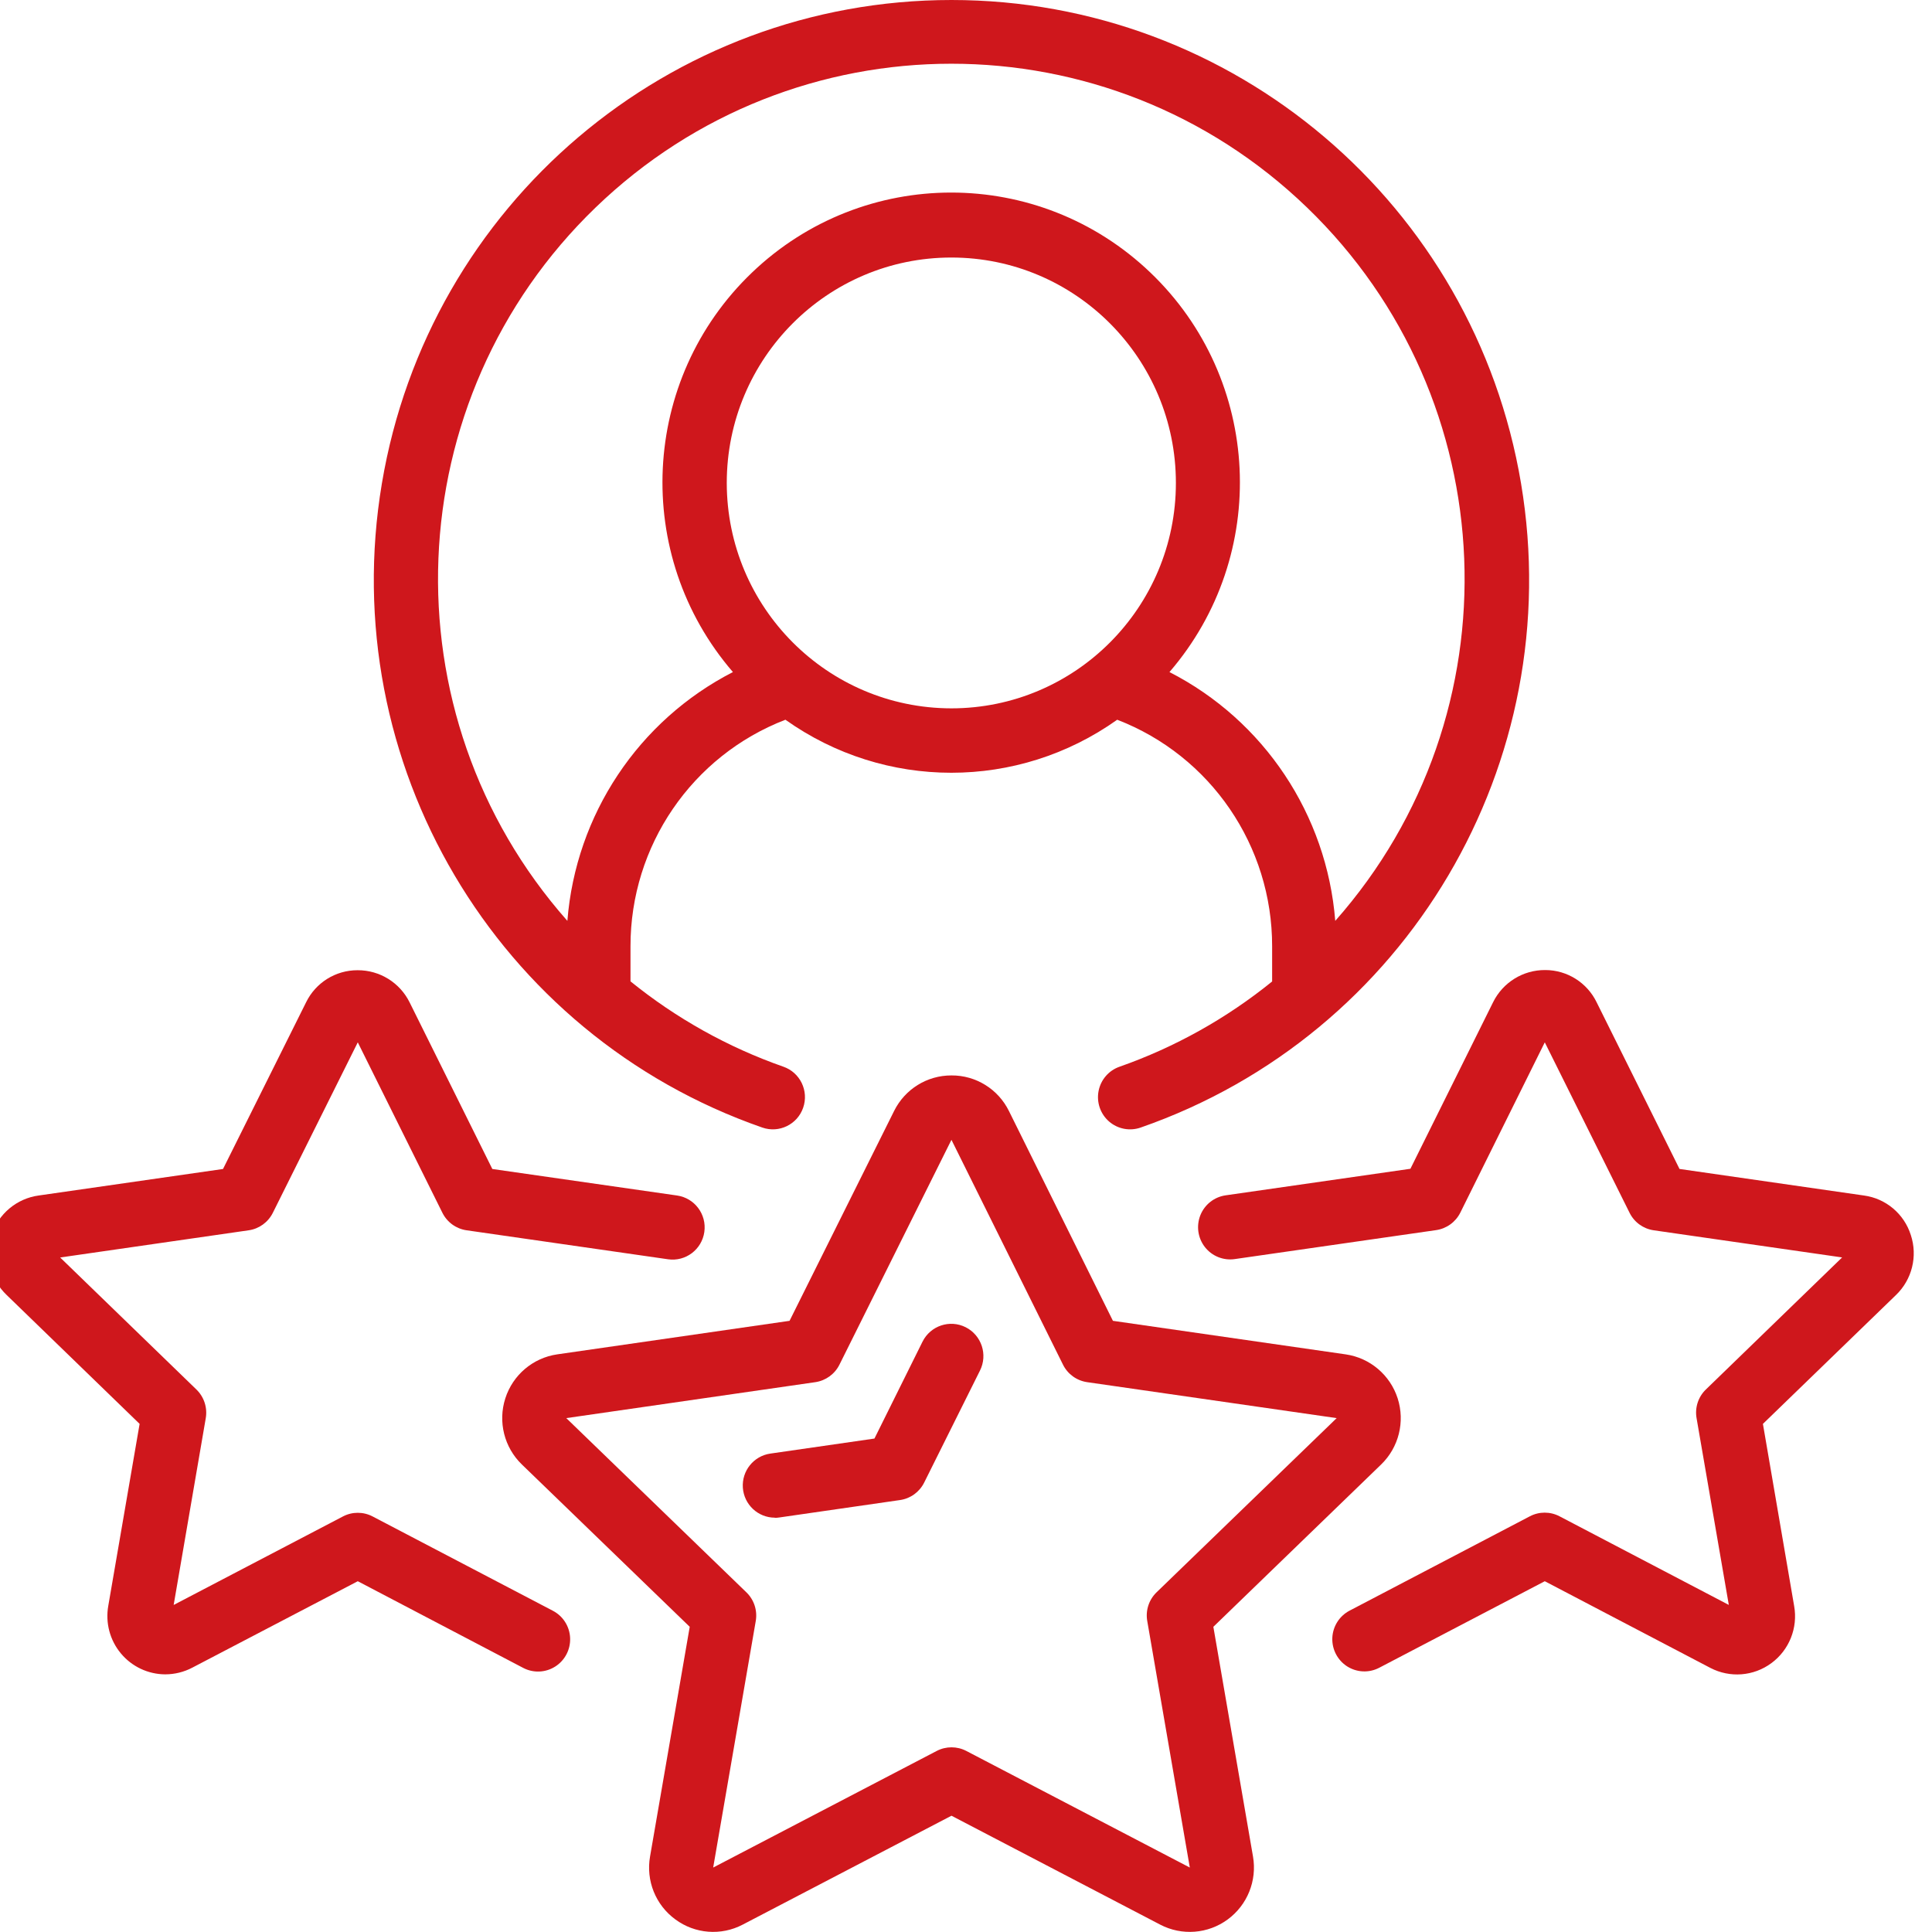
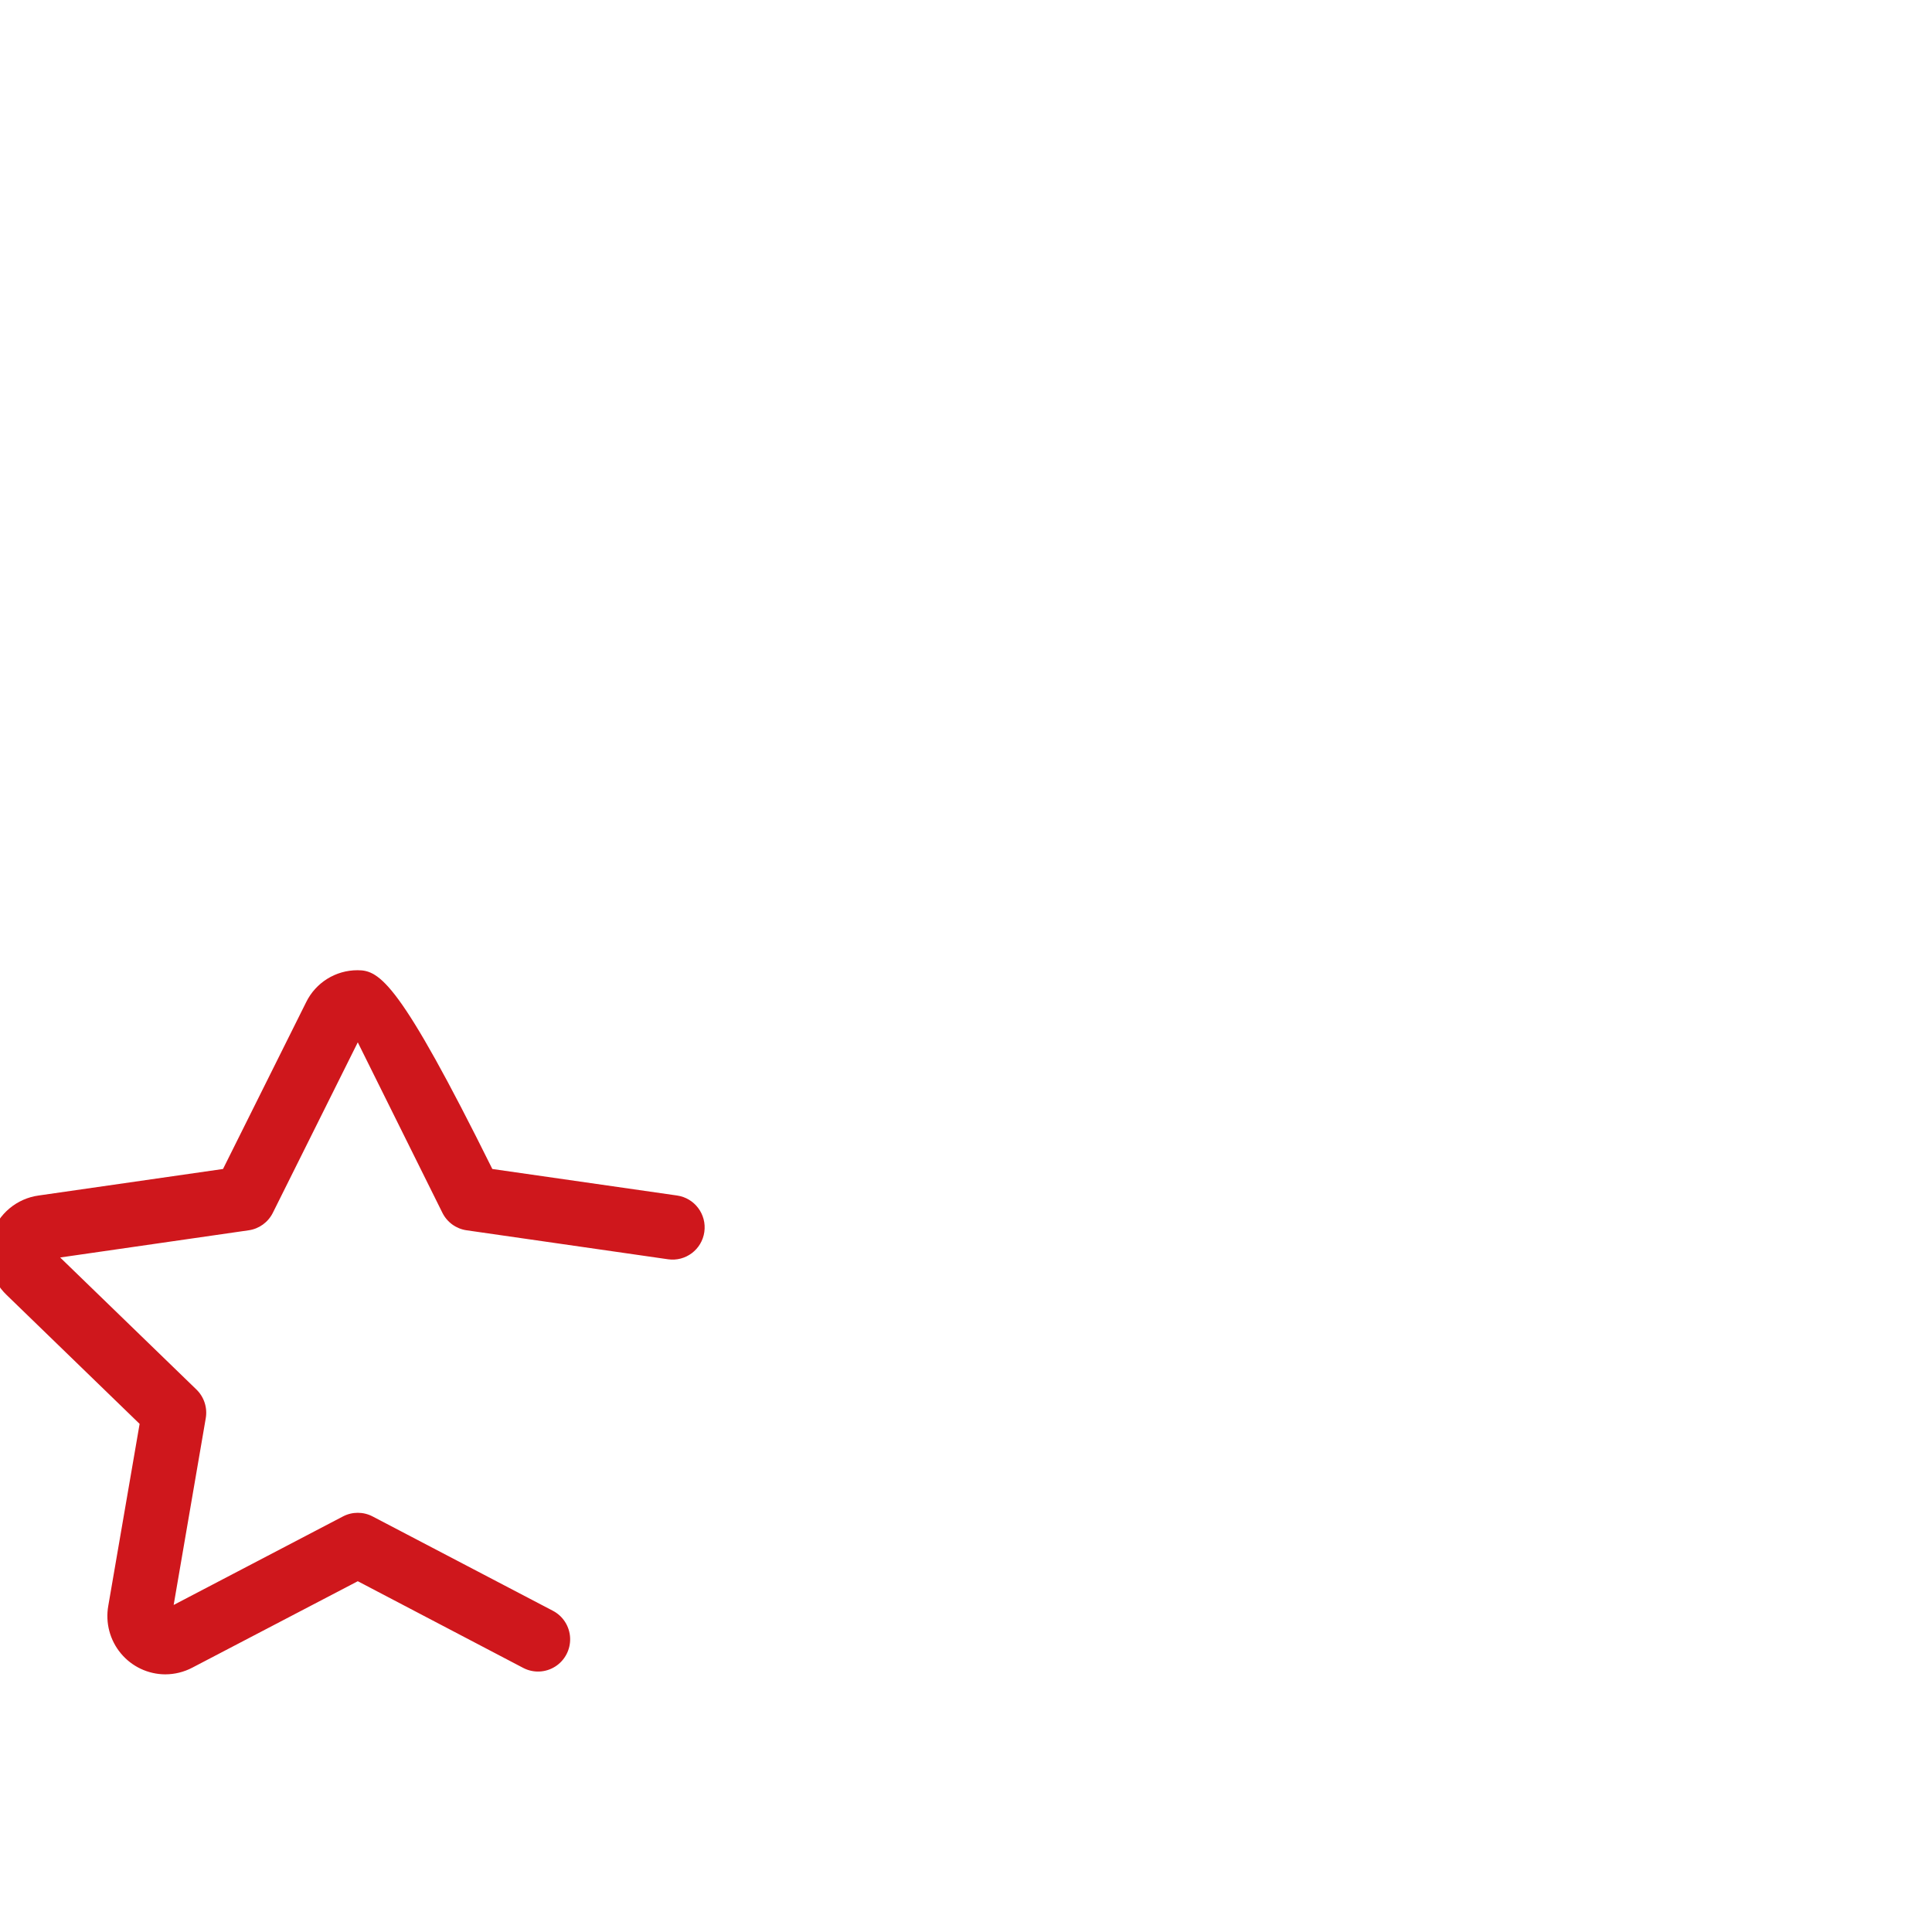
<svg xmlns="http://www.w3.org/2000/svg" width="64" height="64" viewBox="0 0 64 64" fill="none">
-   <path d="M37.085 35.337C36.727 35.462 36.462 35.77 36.391 36.145C36.32 36.519 36.453 36.903 36.74 37.152C37.028 37.401 37.426 37.477 37.785 37.352C46.611 34.281 51.938 25.263 50.387 16.017C48.836 6.77 40.86 0 31.519 0C22.177 0 14.201 6.77 12.65 16.017C11.099 25.263 16.427 34.281 25.253 37.352C25.808 37.545 26.414 37.251 26.606 36.694C26.799 36.138 26.506 35.529 25.951 35.336C24.114 34.692 22.401 33.736 20.886 32.509V31.348C20.882 28.02 22.923 25.035 26.018 23.842C29.311 26.184 33.717 26.184 37.009 23.842C40.104 25.035 42.145 28.02 42.141 31.348V32.513C40.629 33.738 38.919 34.693 37.085 35.337ZM24.075 15.998C24.075 11.874 27.405 8.531 31.514 8.531C35.622 8.531 38.953 11.874 38.953 15.998C38.953 20.122 35.622 23.465 31.514 23.465C27.407 23.46 24.079 20.12 24.075 15.998ZM38.74 22.263C42.081 18.389 41.803 12.565 38.109 9.03C34.414 5.495 28.605 5.495 24.91 9.03C21.215 12.565 20.937 18.389 24.279 22.263C21.149 23.869 19.074 26.988 18.795 30.505C12.737 23.652 13.15 13.22 19.732 6.872C26.313 0.524 36.714 0.524 43.295 6.872C49.877 13.22 50.29 23.652 44.232 30.505C43.952 26.986 41.873 23.866 38.74 22.263Z" fill="#CF171C" />
-   <path d="M22.372 63.583C23.022 64.064 23.888 64.131 24.604 63.755L31.519 60.148L38.433 63.756C39.15 64.13 40.016 64.064 40.668 63.585C41.321 63.106 41.646 62.297 41.507 61.498L40.194 53.89L45.752 48.513C46.336 47.948 46.548 47.099 46.3 46.324C46.051 45.549 45.385 44.984 44.583 44.866L36.867 43.754L33.424 36.807C33.067 36.079 32.327 35.62 31.519 35.625C30.713 35.622 29.976 36.079 29.618 36.803L26.155 43.754L18.457 44.865C17.654 44.982 16.987 45.548 16.739 46.323C16.49 47.099 16.703 47.948 17.288 48.513L22.848 53.89L21.534 61.498C21.393 62.297 21.718 63.106 22.372 63.583ZM18.759 46.977L27.008 45.786C27.352 45.736 27.651 45.52 27.807 45.208L31.518 37.758L35.213 45.206C35.368 45.519 35.668 45.736 36.013 45.786L44.279 46.977L38.313 52.747C38.059 52.993 37.943 53.349 38.004 53.697L39.414 61.865L32.01 58.002C31.703 57.842 31.337 57.842 31.03 58.002L23.625 61.865L25.035 53.7C25.096 53.351 24.98 52.995 24.726 52.749L18.759 46.977Z" fill="#CF171C" />
-   <path d="M4.625 47.168L3.587 53.194C3.487 53.756 3.639 54.333 4.004 54.771C4.368 55.209 4.907 55.463 5.475 55.465C5.786 55.464 6.092 55.389 6.367 55.245L11.852 52.38L17.333 55.252C17.67 55.428 18.075 55.41 18.395 55.205C18.715 55.001 18.902 54.64 18.886 54.259C18.87 53.878 18.652 53.535 18.315 53.359L12.343 50.234C12.035 50.073 11.668 50.073 11.361 50.234L5.753 53.166L6.816 46.98C6.876 46.631 6.76 46.275 6.506 46.029L1.993 41.656L8.239 40.755C8.583 40.706 8.882 40.489 9.038 40.176L11.852 34.529L14.655 40.175C14.811 40.489 15.111 40.706 15.457 40.755L22.129 41.715C22.71 41.799 23.249 41.394 23.332 40.81C23.415 40.227 23.011 39.687 22.43 39.603L16.309 38.724L13.57 33.207C13.246 32.55 12.578 32.137 11.848 32.14H11.841C11.119 32.139 10.459 32.55 10.141 33.2L7.388 38.724L1.285 39.602C0.555 39.7 -0.055 40.211 -0.282 40.915C-0.509 41.618 -0.313 42.391 0.222 42.9L4.625 47.168Z" fill="#CF171C" />
-   <path d="M63.298 40.911C63.077 40.211 62.472 39.701 61.747 39.603L55.636 38.723L52.89 33.201C52.573 32.549 51.913 32.135 51.19 32.134H51.184C50.453 32.13 49.784 32.544 49.46 33.201L46.722 38.717L40.6 39.597C40.224 39.651 39.905 39.902 39.764 40.255C39.623 40.609 39.68 41.012 39.914 41.311C40.149 41.611 40.525 41.763 40.901 41.709L47.575 40.749C47.92 40.699 48.22 40.482 48.376 40.168L51.173 34.529L53.982 40.176C54.137 40.489 54.436 40.705 54.781 40.755L61.023 41.654L56.51 46.028C56.256 46.273 56.14 46.629 56.201 46.978L57.269 53.165L51.661 50.229C51.353 50.068 50.986 50.068 50.679 50.229L44.706 53.355C44.37 53.531 44.152 53.874 44.135 54.254C44.119 54.635 44.306 54.996 44.626 55.201C44.947 55.405 45.351 55.423 45.688 55.247L51.173 52.38L56.657 55.251C57.306 55.59 58.09 55.529 58.679 55.094C59.269 54.66 59.562 53.927 59.434 53.204L58.399 47.168L62.805 42.901C63.339 42.389 63.531 41.614 63.298 40.911Z" fill="#CF171C" />
-   <path d="M25.665 50.28C25.716 50.28 25.767 50.276 25.818 50.268L29.815 49.691C30.16 49.642 30.458 49.425 30.614 49.113L32.463 45.402C32.727 44.875 32.516 44.233 31.99 43.967C31.465 43.702 30.825 43.915 30.561 44.442L28.967 47.654L25.518 48.152C24.966 48.231 24.569 48.725 24.608 49.284C24.648 49.843 25.111 50.275 25.669 50.275L25.665 50.28Z" fill="#CF171C" />
+   <path d="M4.625 47.168L3.587 53.194C3.487 53.756 3.639 54.333 4.004 54.771C4.368 55.209 4.907 55.463 5.475 55.465C5.786 55.464 6.092 55.389 6.367 55.245L11.852 52.38L17.333 55.252C17.67 55.428 18.075 55.41 18.395 55.205C18.715 55.001 18.902 54.64 18.886 54.259C18.87 53.878 18.652 53.535 18.315 53.359L12.343 50.234C12.035 50.073 11.668 50.073 11.361 50.234L5.753 53.166L6.816 46.98C6.876 46.631 6.76 46.275 6.506 46.029L1.993 41.656L8.239 40.755C8.583 40.706 8.882 40.489 9.038 40.176L11.852 34.529L14.655 40.175C14.811 40.489 15.111 40.706 15.457 40.755L22.129 41.715C22.71 41.799 23.249 41.394 23.332 40.81C23.415 40.227 23.011 39.687 22.43 39.603L16.309 38.724C13.246 32.55 12.578 32.137 11.848 32.14H11.841C11.119 32.139 10.459 32.55 10.141 33.2L7.388 38.724L1.285 39.602C0.555 39.7 -0.055 40.211 -0.282 40.915C-0.509 41.618 -0.313 42.391 0.222 42.9L4.625 47.168Z" fill="#CF171C" />
</svg>